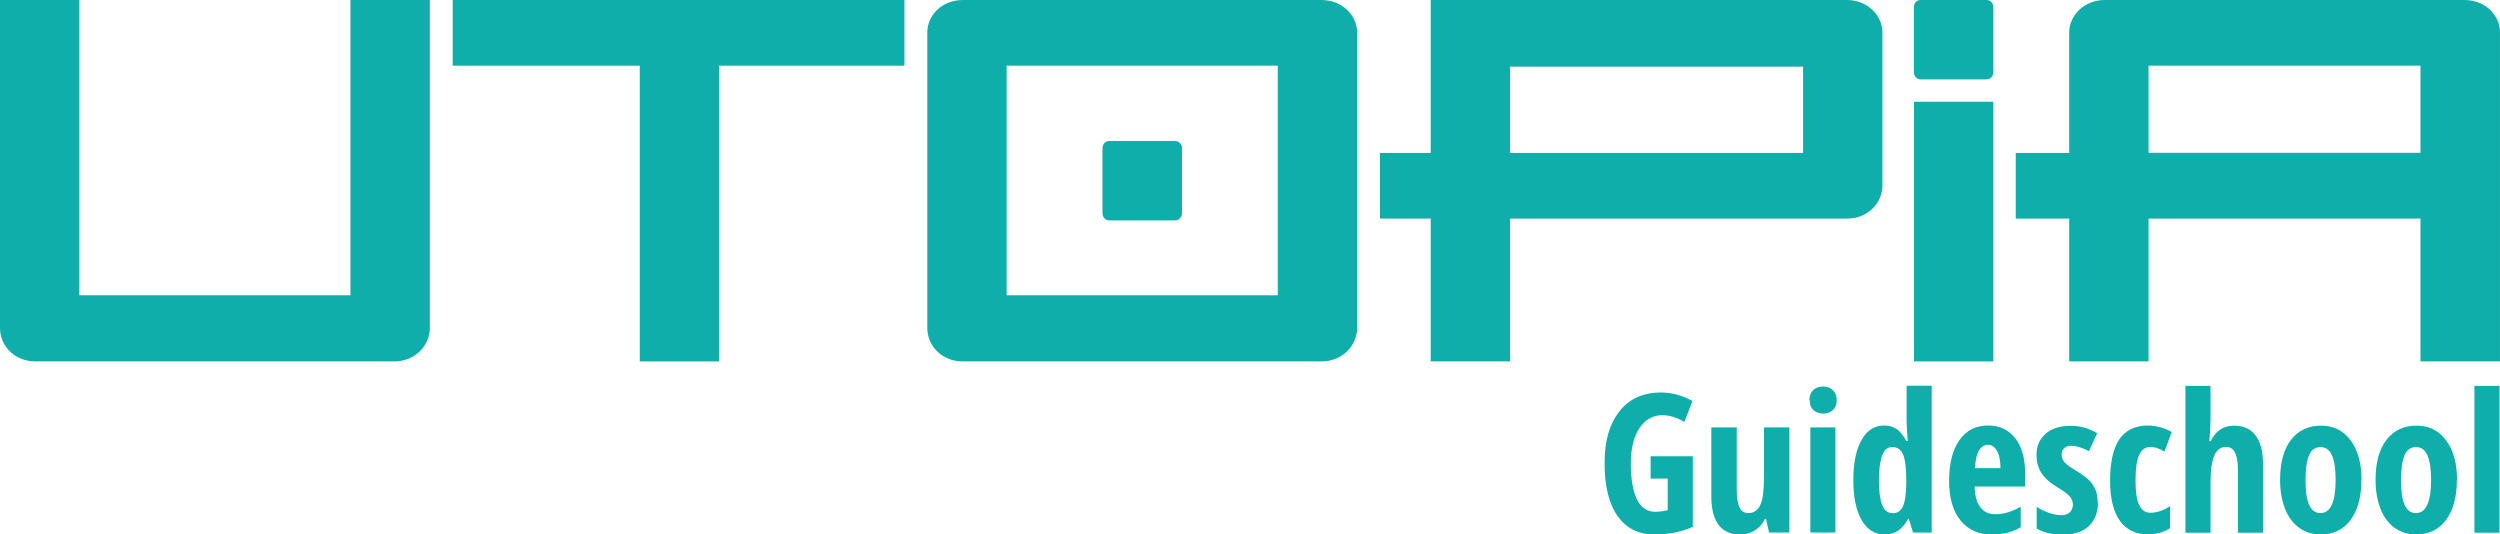
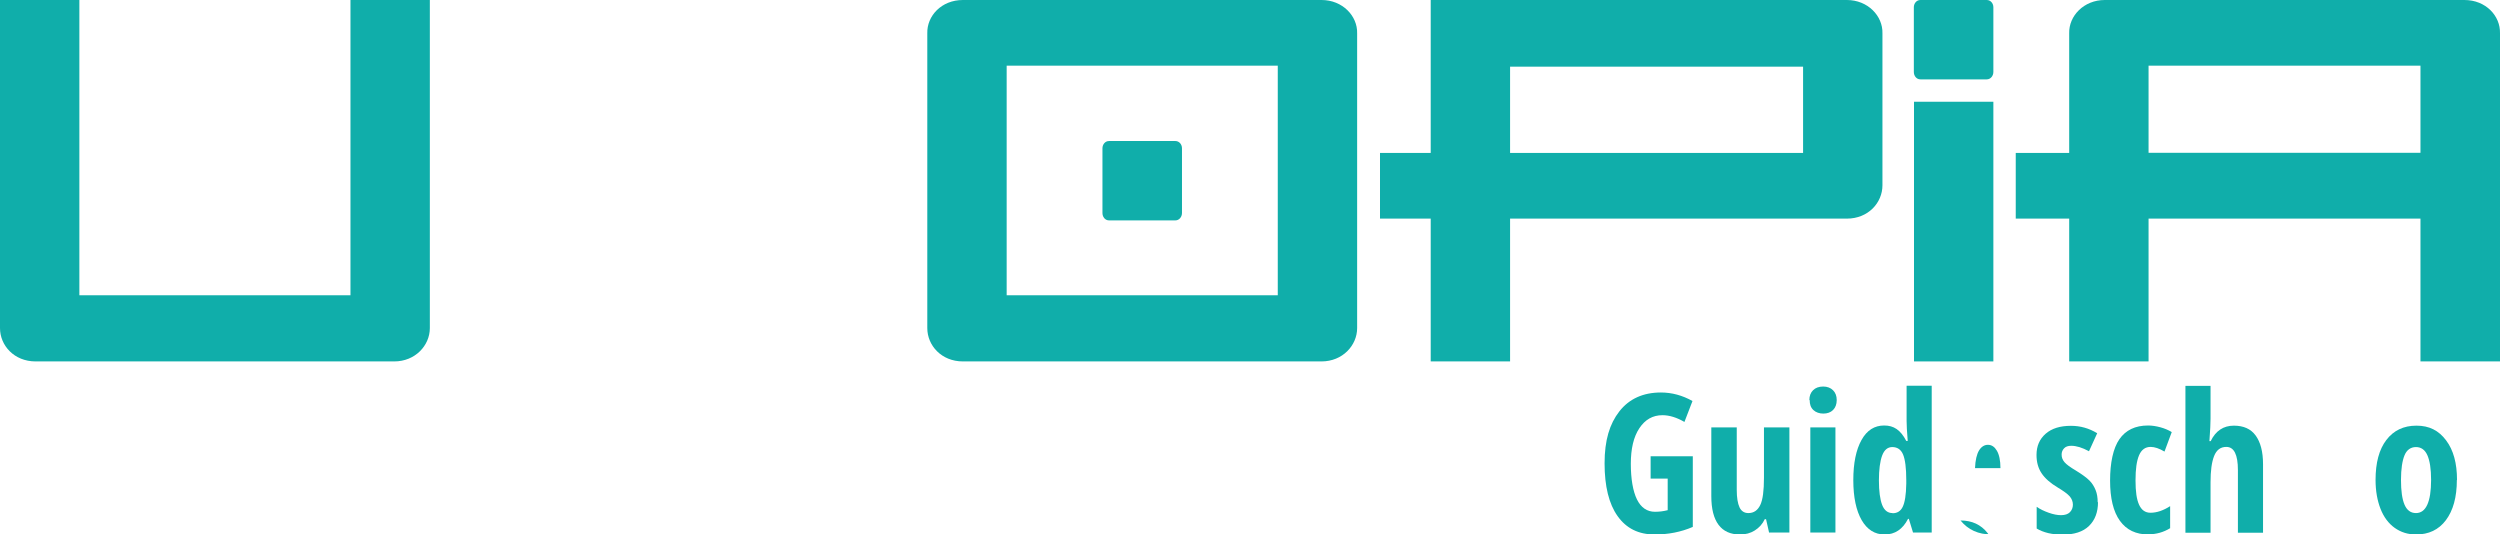
<svg xmlns="http://www.w3.org/2000/svg" id="Layer_1" data-name="Layer 1" viewBox="0 0 155.29 33.2">
  <defs>
    <style>
      .cls-1 {
        fill: #10aeaa;
        stroke-width: 0px;
      }
    </style>
  </defs>
  <g>
    <path class="cls-1" d="m24.49,22.45H2.21c-1.33,0-2.21-.99-2.21-2.07V0h4.93v18.34h16.84V0h4.93v20.38c0,1.08-.91,2.07-2.21,2.07" />
-     <polygon class="cls-1" points="44.67 4.08 44.67 22.45 39.74 22.45 39.74 4.08 28.12 4.08 28.12 0 56.18 0 56.18 4.08 44.67 4.08" />
    <path class="cls-1" d="m82.09,22.45h-22.28c-1.33,0-2.21-.99-2.21-2.07V2.07c-.03-1.08.88-2.07,2.21-2.07h22.28c1.3,0,2.24.99,2.21,2.07v18.31c0,1.08-.91,2.07-2.21,2.07m-2.72-18.37h-16.84v14.26h16.84V4.08Z" />
    <path class="cls-1" d="m114.72,13.58h-20.92v8.87h-4.93v-8.87h-3.15v-4.08h3.15V0h25.85c1.3,0,2.24.99,2.21,2.07v9.44c0,1.08-.88,2.07-2.21,2.07m-2.72-9.44h-18.2v5.36h18.2v-5.36Z" />
    <rect class="cls-1" x="118.89" y="6.32" width="4.93" height="16.13" />
    <path class="cls-1" d="m150.35,22.45v-8.87h-16.89v8.87h-4.93v-8.87h-3.32v-4.08h3.32V2.07c-.03-1.08.91-2.07,2.21-2.07h22.34c1.33,0,2.24.99,2.21,2.07v20.38h-4.93Zm0-18.37h-16.89v5.41h16.89v-5.41Z" />
    <path class="cls-1" d="m73.01,8.76h-4.12c-.25,0-.41.22-.41.45v4.02c0,.24.16.46.41.46h4.12c.24,0,.41-.22.41-.46v-4.02c0-.24-.17-.45-.41-.45Z" />
    <path class="cls-1" d="m123.41,0h-4.12c-.25,0-.41.22-.41.45v4.02c0,.24.16.46.41.46h4.12c.24,0,.41-.22.41-.46V.45c0-.24-.17-.45-.41-.45Z" />
  </g>
  <g>
    <path class="cls-1" d="m102.53,28.34h2.62v4.39c-.74.32-1.53.47-2.37.47-1,0-1.76-.38-2.3-1.14s-.81-1.85-.81-3.28.31-2.45.92-3.23,1.48-1.17,2.58-1.17c.68,0,1.34.18,1.96.53l-.5,1.3c-.48-.28-.94-.42-1.36-.42-.61,0-1.08.27-1.44.81s-.53,1.28-.53,2.21.13,1.7.38,2.21.63.77,1.12.77c.26,0,.52-.03.79-.1v-1.96h-1.06v-1.41Z" />
    <path class="cls-1" d="m109.89,33.09l-.19-.84h-.08c-.14.3-.35.53-.62.7s-.57.25-.92.25c-.59,0-1.03-.2-1.33-.6s-.45-.99-.45-1.79v-4.26h1.58v3.88c0,.48.06.84.17,1.08s.3.36.55.36c.34,0,.58-.17.74-.5s.23-.9.23-1.69v-3.13h1.58v6.53h-1.25Z" />
    <path class="cls-1" d="m112.39,24.85c0-.26.08-.46.23-.61s.36-.23.63-.23c.25,0,.46.08.61.23s.23.35.23.61-.08.47-.23.62-.36.22-.6.22-.46-.07-.62-.22-.23-.35-.23-.62Zm1.62,8.23h-1.56v-6.53h1.56v6.53Z" />
    <path class="cls-1" d="m117.06,33.2c-.6,0-1.08-.3-1.42-.89s-.52-1.42-.52-2.48.17-1.89.51-2.5.81-.9,1.41-.9c.3,0,.55.07.77.22s.42.39.6.74h.09c-.05-.59-.07-1.01-.07-1.25v-2.18h1.56v9.12h-1.16l-.26-.85h-.05c-.33.64-.81.97-1.45.97Zm.5-1.32c.29,0,.5-.13.63-.4s.21-.74.22-1.44v-.21c0-.76-.07-1.29-.2-1.6s-.36-.46-.67-.46c-.29,0-.5.18-.63.53s-.2.87-.2,1.54.07,1.18.2,1.52.35.51.64.51Z" />
-     <path class="cls-1" d="m123.71,33.2c-.82,0-1.46-.29-1.93-.87s-.71-1.4-.71-2.46.21-1.92.64-2.53,1.02-.91,1.78-.91c.71,0,1.27.26,1.68.78s.62,1.24.62,2.18v.83h-3.13c.01.58.13,1.01.36,1.3s.54.42.94.42c.51,0,1.03-.16,1.56-.47v1.28c-.5.3-1.1.45-1.8.45Zm-.23-5.57c-.22,0-.41.12-.55.35s-.23.6-.25,1.1h1.58c0-.48-.08-.84-.22-1.08s-.32-.37-.56-.37Z" />
+     <path class="cls-1" d="m123.71,33.2c-.82,0-1.46-.29-1.93-.87c.71,0,1.27.26,1.68.78s.62,1.24.62,2.18v.83h-3.13c.01.58.13,1.01.36,1.3s.54.42.94.42c.51,0,1.03-.16,1.56-.47v1.28c-.5.3-1.1.45-1.8.45Zm-.23-5.57c-.22,0-.41.12-.55.35s-.23.6-.25,1.1h1.58c0-.48-.08-.84-.22-1.08s-.32-.37-.56-.37Z" />
    <path class="cls-1" d="m130.32,31.18c0,.64-.19,1.13-.56,1.49s-.92.54-1.65.54c-.64,0-1.18-.13-1.6-.38v-1.35c.21.15.47.27.75.37s.54.15.76.15c.24,0,.43-.06.55-.18s.19-.28.19-.47-.07-.37-.2-.52-.38-.33-.73-.54c-.47-.28-.81-.58-1.02-.9s-.31-.69-.31-1.13c0-.55.19-.99.57-1.32s.9-.49,1.57-.49c.58,0,1.12.15,1.63.46l-.51,1.12c-.42-.23-.79-.34-1.1-.34-.2,0-.35.05-.45.16s-.15.23-.15.39c0,.18.06.33.18.47s.35.31.69.51c.41.25.69.46.86.63s.29.37.38.59.13.47.13.77Z" />
    <path class="cls-1" d="m133.46,33.2c-.78,0-1.37-.28-1.78-.85s-.61-1.4-.61-2.5.19-2.01.58-2.57.98-.85,1.78-.85c.24,0,.5.04.76.11s.5.17.71.3l-.45,1.21c-.32-.19-.61-.29-.86-.29-.33,0-.57.17-.72.52s-.22.86-.22,1.56.07,1.18.22,1.51.38.5.71.5c.39,0,.8-.14,1.22-.41v1.37c-.41.25-.86.38-1.36.38Z" />
    <path class="cls-1" d="m139.01,33.09v-3.89c0-.96-.24-1.44-.72-1.44-.36,0-.61.19-.76.57s-.22.92-.22,1.63v3.13h-1.56v-9.12h1.56v2.03c0,.26-.02.73-.07,1.4h.08c.31-.64.79-.96,1.44-.96.6,0,1.05.2,1.35.61s.46,1,.46,1.78v4.26h-1.57Z" />
-     <path class="cls-1" d="m146.68,29.81c0,1.07-.23,1.9-.68,2.5-.45.6-1.07.89-1.86.89-.5,0-.94-.14-1.32-.41s-.68-.67-.88-1.18-.31-1.11-.31-1.8c0-1.06.22-1.89.67-2.48s1.07-.89,1.87-.89,1.38.3,1.84.91c.45.61.68,1.43.68,2.46Zm-3.47,0c0,.68.07,1.19.22,1.54s.39.52.71.52c.62,0,.94-.69.94-2.06,0-.68-.08-1.19-.23-1.53s-.39-.51-.71-.51-.57.17-.71.51-.22.85-.22,1.53Z" />
    <path class="cls-1" d="m152.61,29.81c0,1.07-.23,1.9-.68,2.5s-1.07.89-1.86.89c-.5,0-.94-.14-1.32-.41s-.68-.67-.88-1.18-.31-1.11-.31-1.8c0-1.06.22-1.89.67-2.48s1.07-.89,1.87-.89,1.38.3,1.84.91.68,1.43.68,2.46Zm-3.47,0c0,.68.07,1.19.22,1.54s.39.52.71.52c.62,0,.94-.69.94-2.06,0-.68-.08-1.19-.23-1.53s-.39-.51-.71-.51-.57.17-.71.51-.22.85-.22,1.53Z" />
-     <path class="cls-1" d="m155.26,33.09h-1.56v-9.12h1.56v9.12Z" />
  </g>
</svg>